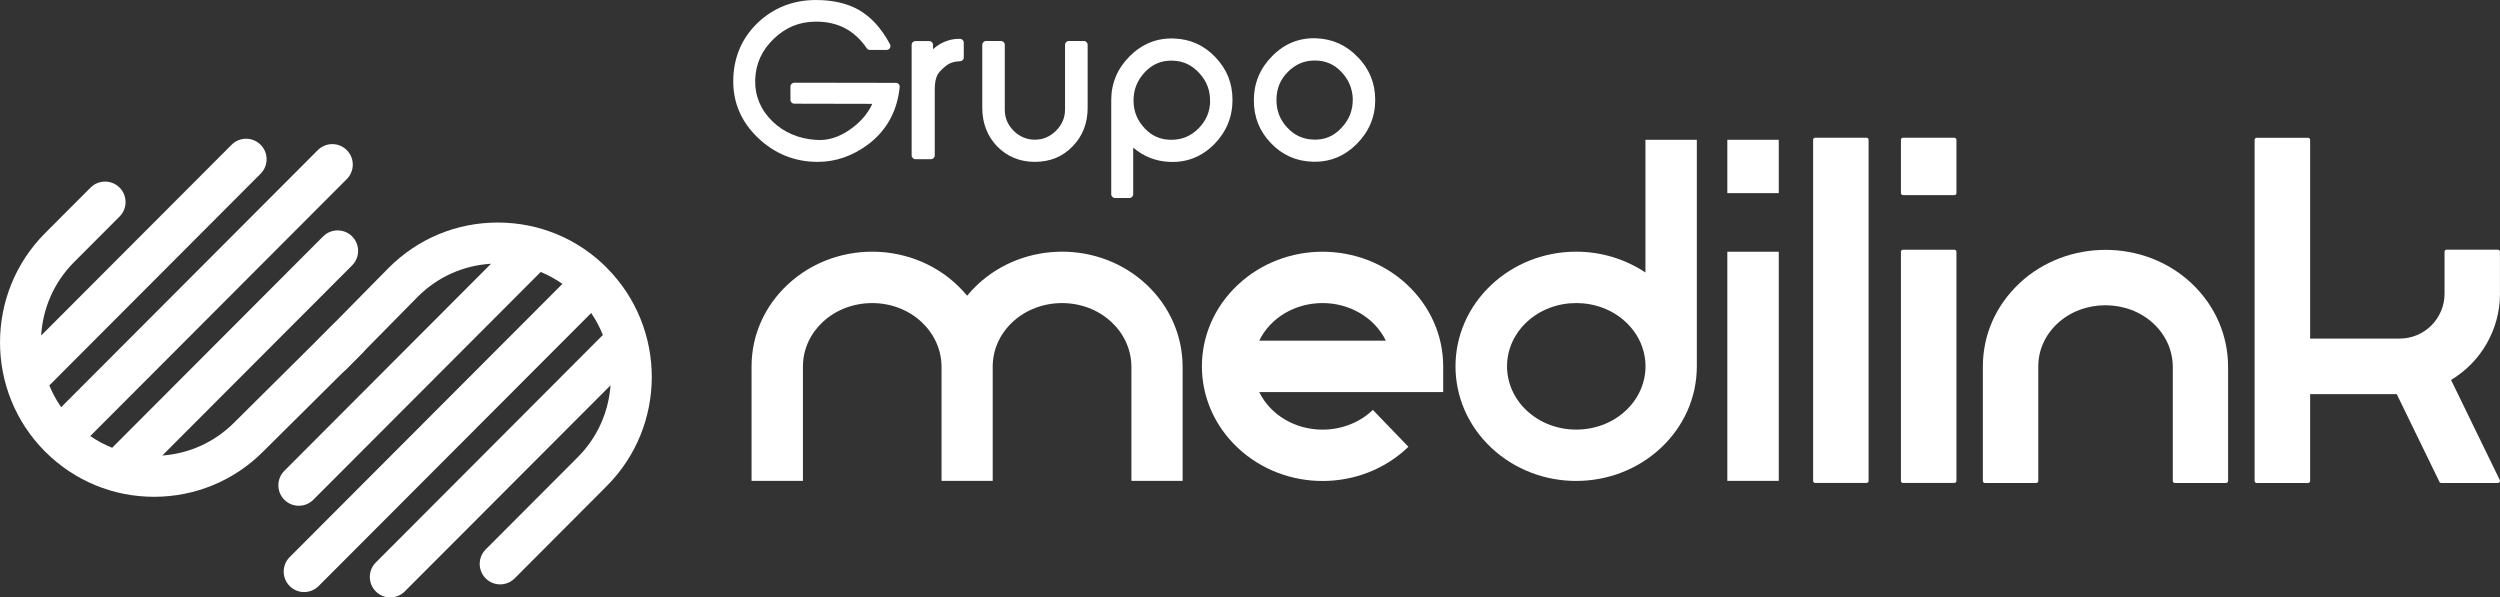
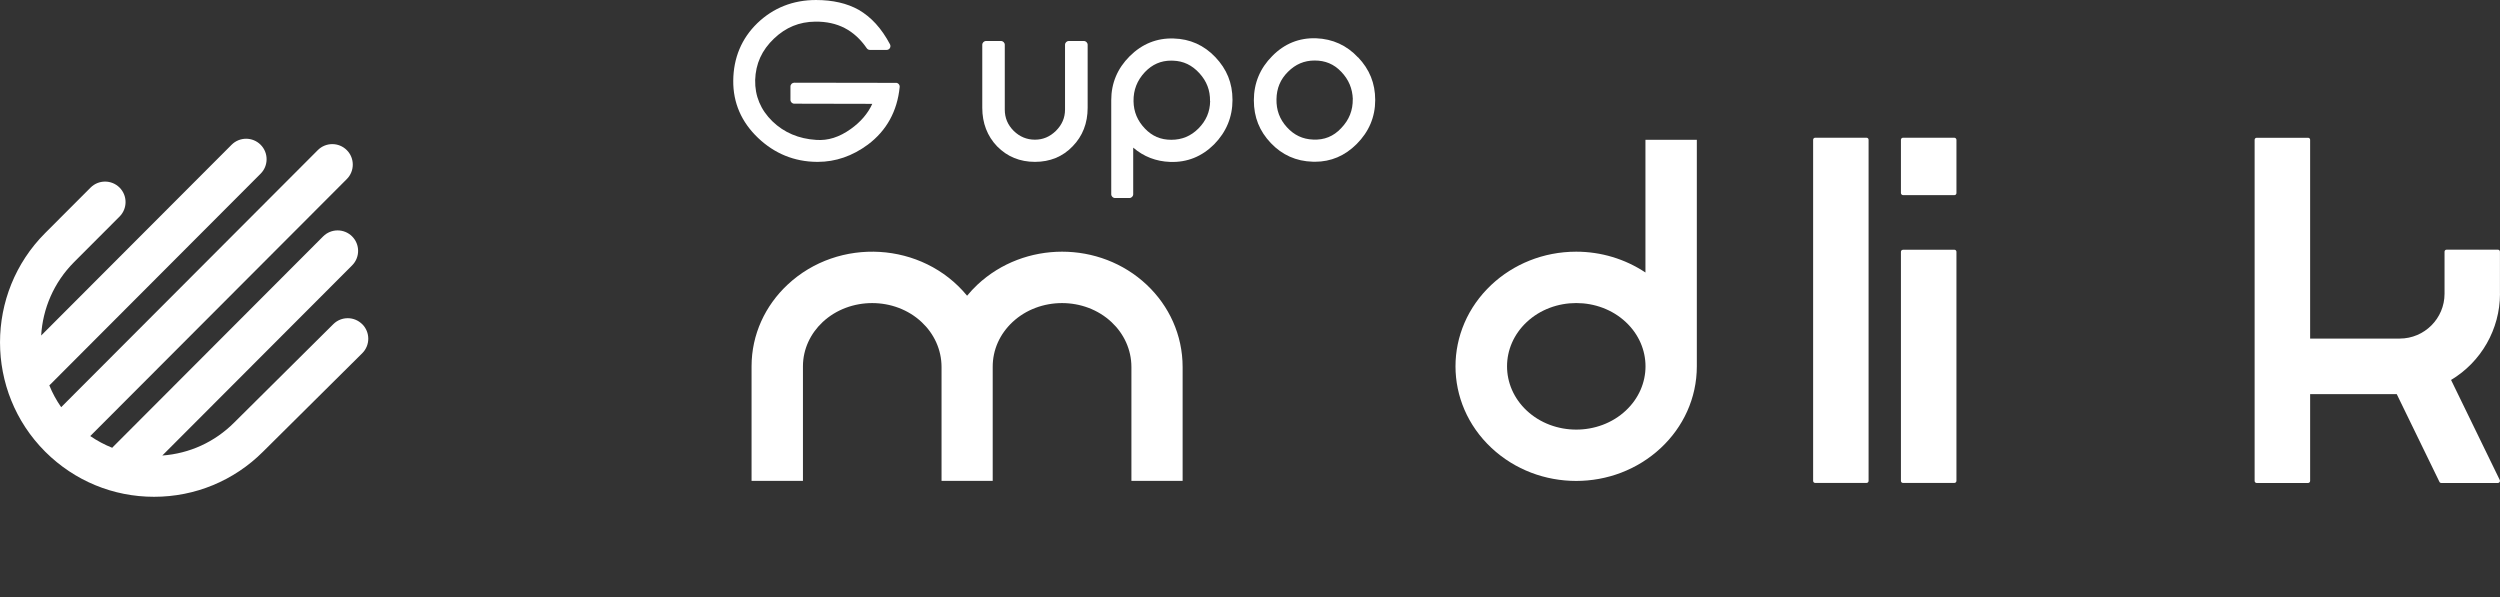
<svg xmlns="http://www.w3.org/2000/svg" id="Capa_2" viewBox="0 0 459.8 109.88">
  <rect x="0" y="0" width="459.8" height="109.88" fill="#333333" stroke="none" />
  <defs>
    <style>.cls-1{fill:#fff;}</style>
  </defs>
  <g id="Capa_2-2">
    <g id="Capa_1-2">
-       <path class="cls-1" d="M111.61,49.25c-5.36-5.37-12.48-8.32-20.06-8.32s-14.7,2.95-20.07,8.34l-13.12,13.31c-1.46,1.48-1.44,3.87.04,5.33s3.87,1.45,5.33-.04l13.1-13.29c3.64-3.64,8.39-5.77,13.48-6.07l-38.01,38.08c-1.47,1.47-1.47,3.86,0,5.33.74.74,1.7,1.1,2.66,1.1s1.93-.37,2.67-1.11l41.82-41.89c1.4.58,2.74,1.31,3.99,2.19l-50.16,50.25c-1.47,1.47-1.47,3.86,0,5.33.74.74,1.7,1.1,2.66,1.1s1.93-.37,2.67-1.11l50.12-50.21c.87,1.28,1.59,2.64,2.15,4.04l-41.76,41.84c-1.47,1.47-1.47,3.86,0,5.33.74.74,1.7,1.1,2.66,1.1s1.93-.37,2.67-1.11l37.84-37.9c-.35,4.82-2.36,9.55-6.03,13.22l-16.93,16.96c-1.47,1.47-1.47,3.86,0,5.33.74.74,1.7,1.1,2.66,1.1s1.93-.37,2.67-1.11l16.92-16.96c11.06-11.07,11.06-29.09,0-40.17h.03Z" />
      <path class="cls-1" d="M66.63,59.64c-1.47-1.48-3.85-1.49-5.33-.02l-18.24,18.11c-3.58,3.58-8.22,5.69-13.21,6.05l34.91-34.97c1.47-1.47,1.47-3.86,0-5.33s-3.86-1.47-5.33,0l-38.67,38.74s-.08.09-.12.14c-1.42-.57-2.77-1.29-4.04-2.16l47.18-47.26c1.47-1.47,1.47-3.86,0-5.33-1.47-1.47-3.86-1.47-5.33,0L11.25,74.89c-.88-1.27-1.62-2.62-2.18-4.02.06-.06.13-.11.19-.17L47.93,31.95c1.47-1.47,1.47-3.86,0-5.33s-3.86-1.47-5.33,0L7.57,61.71c.29-4.92,2.31-9.75,6.05-13.5l8.37-8.38c1.47-1.47,1.47-3.86,0-5.33s-3.86-1.47-5.33,0l-8.37,8.38c-11.05,11.08-11.05,29.1,0,40.17.02.02.04.04.06.06h0s.01.01.02.02c5.35,5.31,12.44,8.24,19.97,8.24s14.7-2.95,20.05-8.31l18.23-18.09c1.48-1.47,1.48-3.85.02-5.33h-.01Z" />
      <path class="cls-1" d="M217.51,88.44h-9.42v-20.93c0-3.23-1.4-6.15-3.64-8.25-4.98-4.69-13.25-4.68-18.23-.02-2.32,2.18-3.66,5.08-3.64,8.27v20.93h-9.41v-20.93c0-3.23-1.4-6.15-3.64-8.25-4.97-4.69-13.25-4.68-18.23-.02-2.23,2.09-3.62,4.97-3.62,8.13v21.07h-9.45v-21.07c0-5.87,2.53-11.18,6.61-15,9.41-8.82,24.83-7.95,33.03,2.02.59-.71,1.22-1.39,1.89-2.02,8.65-8.1,22.52-8.12,31.16.02,4.08,3.85,6.59,9.19,6.59,15.12v20.93h0Z" />
-       <path class="cls-1" d="M259.04,82.17c-8.62,8.32-22.64,8.39-31.37.21-8.82-8.26-8.82-21.74,0-30,8.65-8.11,22.49-8.11,31.15,0,4.18,3.92,6.61,9.26,6.61,15v4.73h-33.83c2.08,4.27,6.67,6.91,11.64,6.91,3.47,0,6.83-1.29,9.26-3.63l6.54,6.79h0ZM254.88,62.65c-2.08-4.27-6.67-6.91-11.64-6.91s-9.56,2.63-11.64,6.91h23.28Z" />
      <path class="cls-1" d="M289.9,46.29c4.53,0,8.96,1.32,12.73,3.83v-24.41h9.45v41.67c0,5.87-2.52,11.18-6.61,15-8.66,8.1-22.5,8.1-31.16,0-8.82-8.26-8.82-21.74,0-30.01,4.01-3.76,9.52-6.08,15.58-6.08h0ZM299.02,75.51c4.83-4.52,4.83-11.75,0-16.27-4.98-4.67-13.25-4.67-18.23,0-4.82,4.52-4.82,11.75,0,16.27,4.98,4.67,13.25,4.67,18.23,0Z" />
-       <path class="cls-1" d="M327.15,35.52h-9.46v-9.81h9.46v9.81ZM327.15,88.44h-9.46v-42.14h9.46v42.14Z" />
      <path class="cls-1" d="M333.84,25.33h9.45c.21,0,.38.17.38.38v62.74c0,.21-.17.37-.37.37h-9.46c-.21,0-.37-.17-.37-.37V25.71c0-.21.17-.38.38-.38h-.01Z" />
      <path class="cls-1" d="M349.99,45.93h9.46c.21,0,.38.17.38.38v42.13c0,.21-.17.38-.38.38h-9.46c-.21,0-.37-.17-.37-.37v-42.14c0-.21.17-.37.37-.37h0Z" />
      <rect class="cls-1" x="349.62" y="25.33" width="10.21" height="10.56" rx=".38" ry=".38" />
-       <path class="cls-1" d="M371.42,52.1c-4.34,4.07-6.73,9.49-6.73,15.28v21.07c0,.21.17.38.37.38h9.45c.21,0,.37-.17.37-.38v-21.07c0-2.95,1.24-5.75,3.5-7.86,4.81-4.51,12.92-4.5,17.72.02,2.27,2.14,3.52,4.97,3.52,7.98v20.93c0,.21.17.38.38.38h9.41c.21,0,.38-.17.38-.38v-20.93c0-5.85-2.38-11.32-6.71-15.4-8.71-8.21-22.91-8.22-31.67-.02h.01Z" />
      <path class="cls-1" d="M459.79,54.03v-7.74c0-.21-.17-.37-.37-.37h-9.45c-.21,0-.37.17-.37.37v7.74c0,4.54-3.7,8.24-8.24,8.24h-16.48V25.71c0-.21-.17-.37-.38-.37h-9.46c-.21,0-.37.17-.37.37v62.74c0,.21.17.38.37.38h9.46c.21,0,.38-.17.38-.38v-15.96h15.93l7.85,16.13c.06.13.2.21.34.21h10.42c.13,0,.25-.07.32-.18s.08-.25.02-.36l-8.96-18.41c5.55-3.32,8.99-9.35,9-15.83v-.02Z" />
      <path class="cls-1" d="M164.79,15.24l-18.7-.03c-.19,0-.36.07-.5.2-.13.13-.21.31-.21.5v2.46c0,.39.32.7.7.7l14.35.03c-.8,1.77-2.13,3.32-3.95,4.62-2.13,1.52-4.2,2.17-6.36,2.01-3.22-.2-5.92-1.35-8.05-3.41-2.17-2.11-3.24-4.67-3.18-7.61.1-3,1.23-5.49,3.46-7.61,2.17-2.07,4.65-3.09,7.59-3.12,4.1-.05,7.19,1.57,9.48,4.9.13.19.35.3.58.3h3.07c.25,0,.48-.13.6-.34.13-.21.13-.47.02-.69-1.56-2.94-3.45-5.01-5.77-6.35-2.13-1.19-4.76-1.8-7.84-1.8-4.22,0-7.86,1.44-10.8,4.27-2.9,2.82-4.38,6.38-4.42,10.56-.04,4.07,1.5,7.62,4.57,10.54,3.03,2.88,6.67,4.37,10.82,4.4h.16c3.27,0,6.37-1.07,9.22-3.18,3.43-2.57,5.4-6.14,5.84-10.59.02-.2-.05-.4-.18-.54-.13-.15-.32-.23-.52-.23h.02Z" />
-       <path class="cls-1" d="M176.59,7.15c-1.19-.04-2.33.23-3.5.84-.57.31-1.06.67-1.49,1.07v-.81c0-.39-.32-.7-.7-.7h-2.53c-.39,0-.7.32-.7.7v20.33c0,.39.32.7.7.7h2.85c.39,0,.7-.32.7-.7v-12.17c0-1.21.19-2.12.57-2.77.25-.41.77-.94,1.45-1.5.67-.55,1.56-.85,2.64-.88.38-.01.68-.32.68-.7v-2.71c0-.38-.3-.69-.68-.7h0Z" />
      <path class="cls-1" d="M199.33,7.54h-2.75c-.39,0-.7.32-.7.7v11.91c0,1.51-.55,2.79-1.68,3.92-1.12,1.09-2.38,1.62-3.86,1.62s-2.78-.53-3.89-1.61c-1.11-1.11-1.65-2.39-1.65-3.93v-11.91c0-.39-.32-.7-.7-.7h-2.74c-.39,0-.7.32-.7.7v11.59c0,2.81.92,5.2,2.73,7.09,1.85,1.89,4.19,2.85,6.96,2.85s5.11-.96,6.92-2.85c1.84-1.88,2.77-4.26,2.77-7.09v-11.59c0-.39-.32-.7-.7-.7h-.01Z" />
      <path class="cls-1" d="M215.88,7.08c-3.11-.11-5.83.99-8.12,3.27-2.24,2.24-3.38,4.95-3.38,8.06v17.31c0,.39.32.7.7.7h2.64c.39,0,.7-.32.7-.7v-8.57c1.93,1.66,4.21,2.54,6.8,2.63,3.11.11,5.83-.98,8.09-3.24,2.24-2.28,3.37-5.02,3.37-8.16s-1.06-5.66-3.15-7.87c-2.09-2.2-4.67-3.35-7.66-3.43h.01ZM222.57,18.58c-.03,1.98-.74,3.63-2.15,5.05-1.4,1.4-3.03,2.08-5,2.08s-3.52-.68-4.85-2.07c-1.37-1.44-2.06-3.08-2.09-5.02-.03-2.07.65-3.82,2.09-5.36,1.36-1.42,2.94-2.11,4.82-2.11.13,0,.25,0,.38.01h0c1.89.06,3.47.82,4.82,2.3,1.35,1.48,1.99,3.15,1.96,5.12h0Z" />
      <path class="cls-1" d="M249.76,10.55c-2.06-2.21-4.65-3.39-7.69-3.51-3.12-.11-5.84.99-8.08,3.27-2.24,2.24-3.38,4.98-3.38,8.13s1.05,5.69,3.12,7.87c2.09,2.2,4.68,3.35,7.69,3.43.15,0,.29.01.44.01,2.92,0,5.49-1.09,7.65-3.25,2.27-2.27,3.42-4.99,3.42-8.1s-1.06-5.66-3.15-7.86h-.02ZM248.8,18.21c.03,2.08-.66,3.83-2.13,5.36-1.41,1.51-3.11,2.2-5.16,2.1h0c-1.91-.07-3.49-.81-4.82-2.27s-1.96-3.14-1.92-5.15c.03-2.01.72-3.66,2.11-5.04,1.4-1.4,3-2.08,4.9-2.08,1.92-.01,3.55.64,4.9,2.07,1.37,1.43,2.06,3.08,2.13,5.02h0Z" />
    </g>
  </g>
</svg>